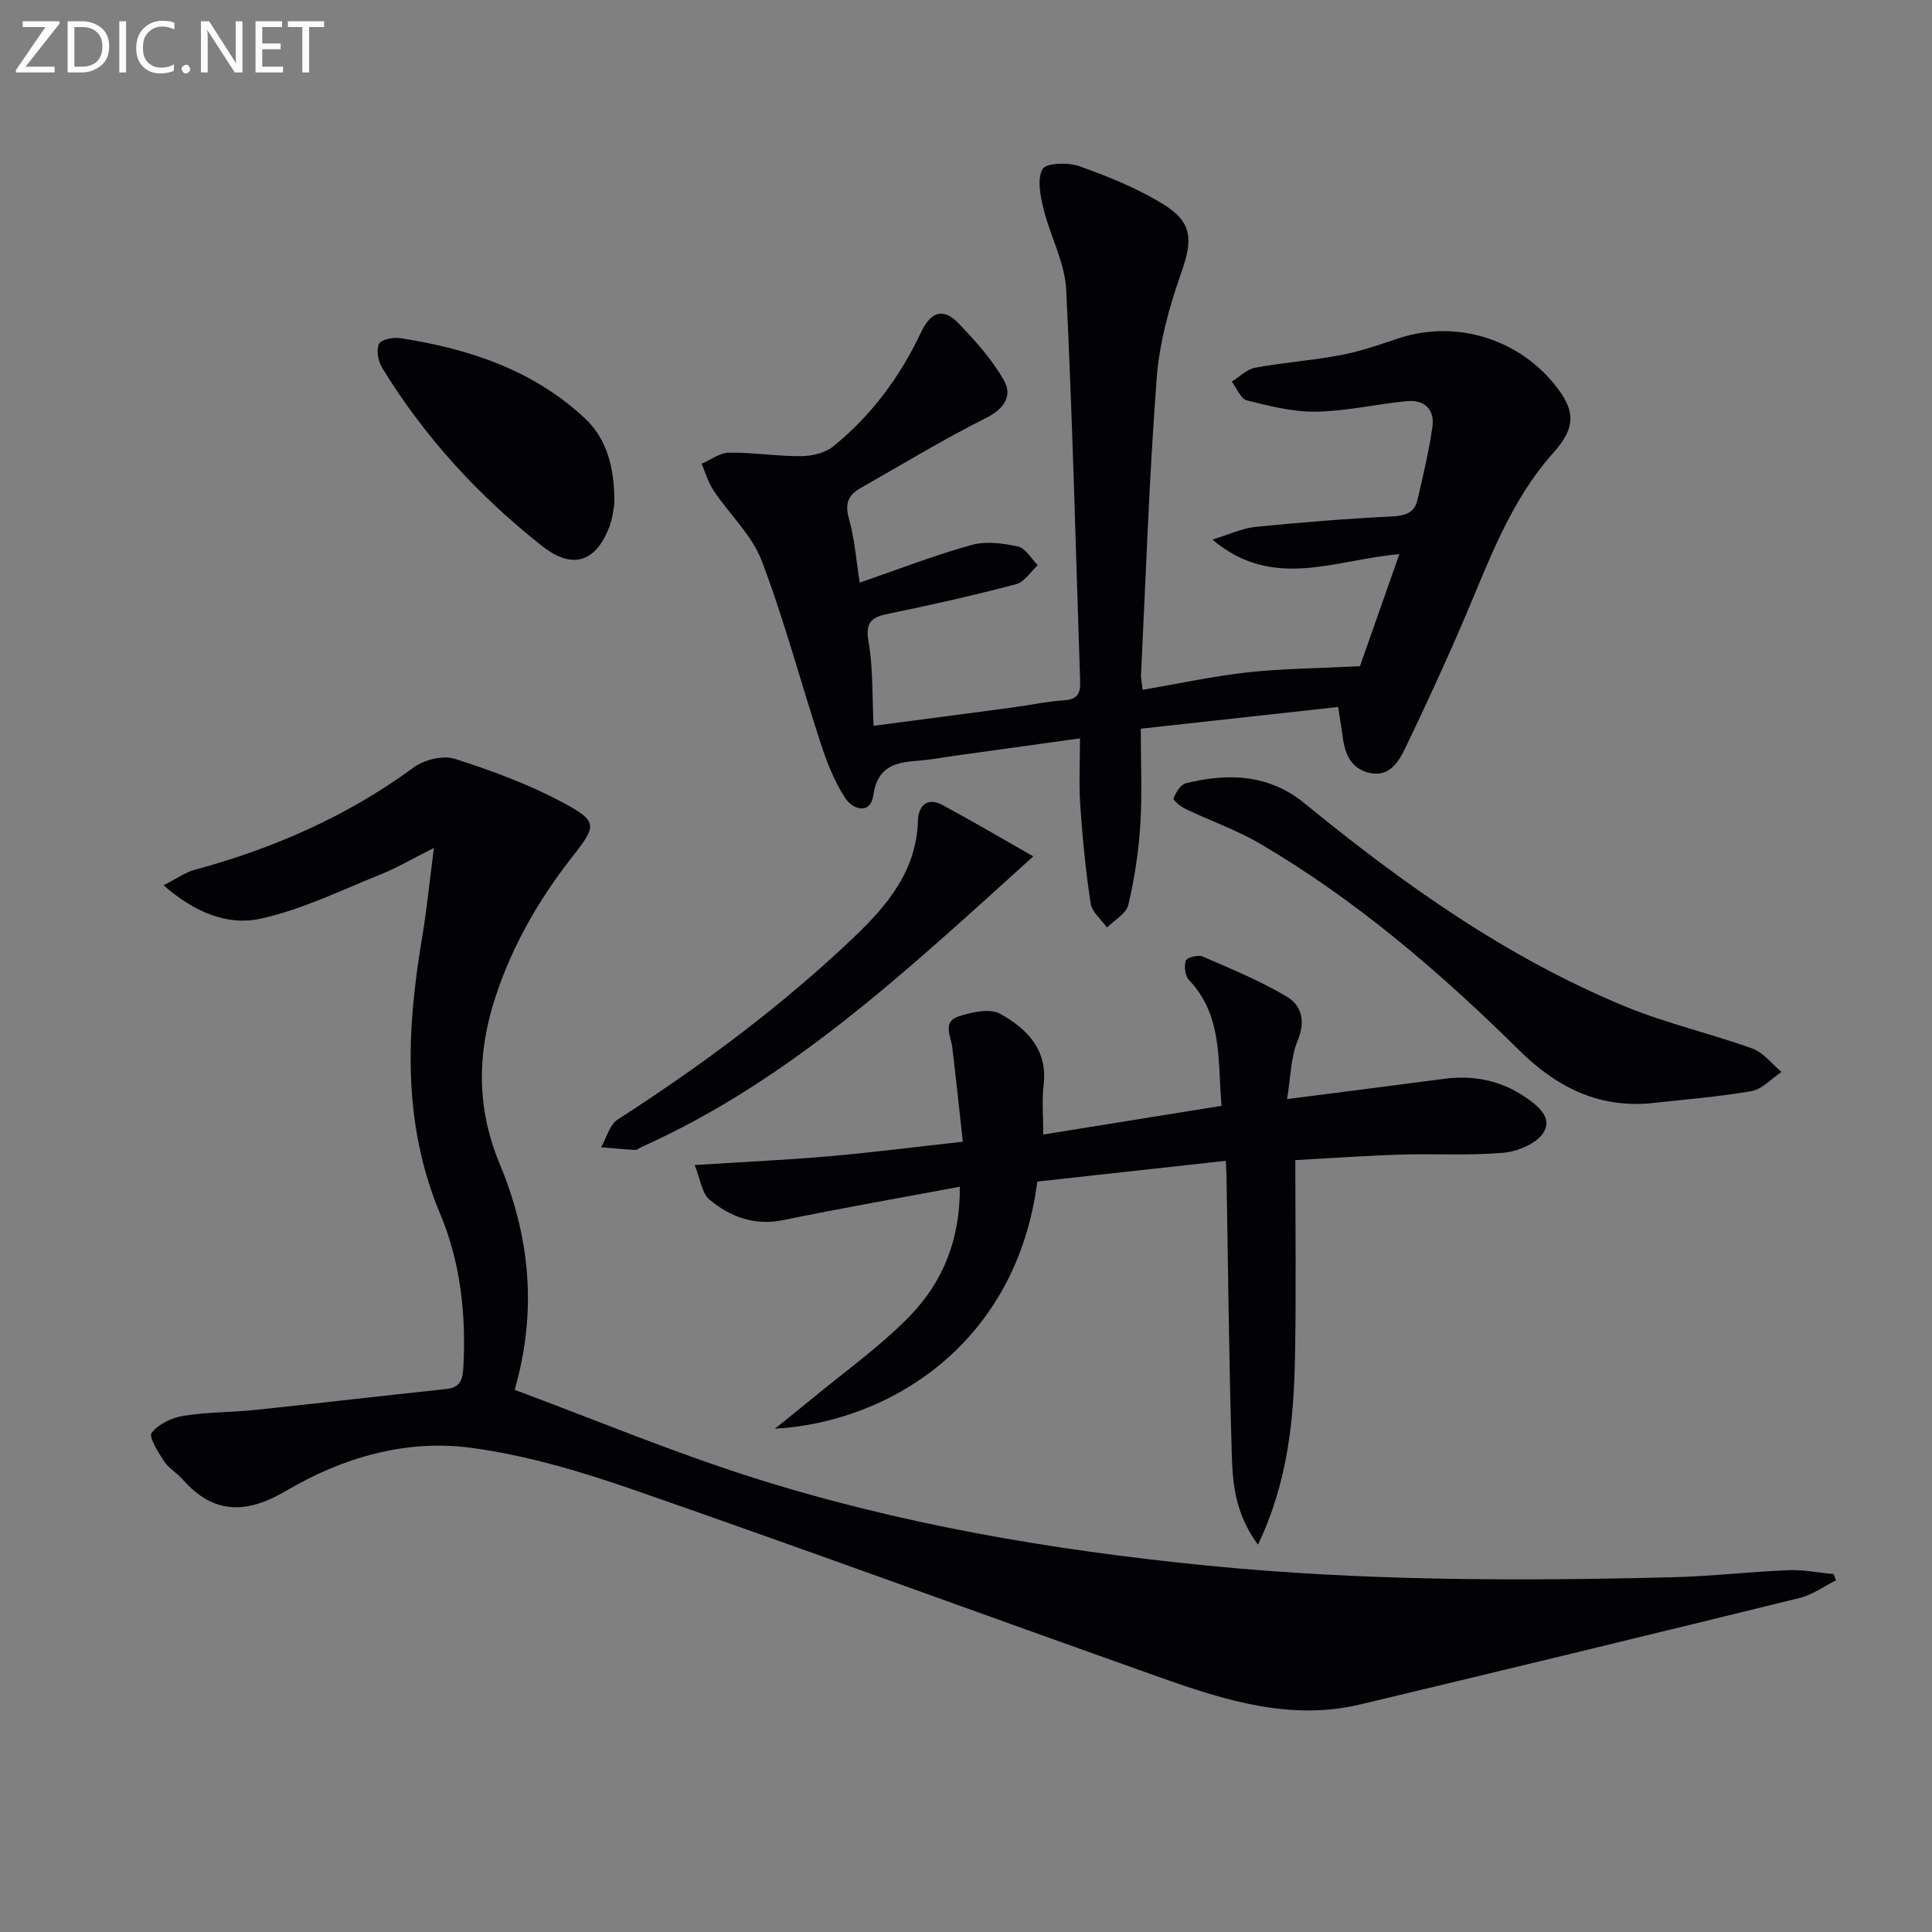
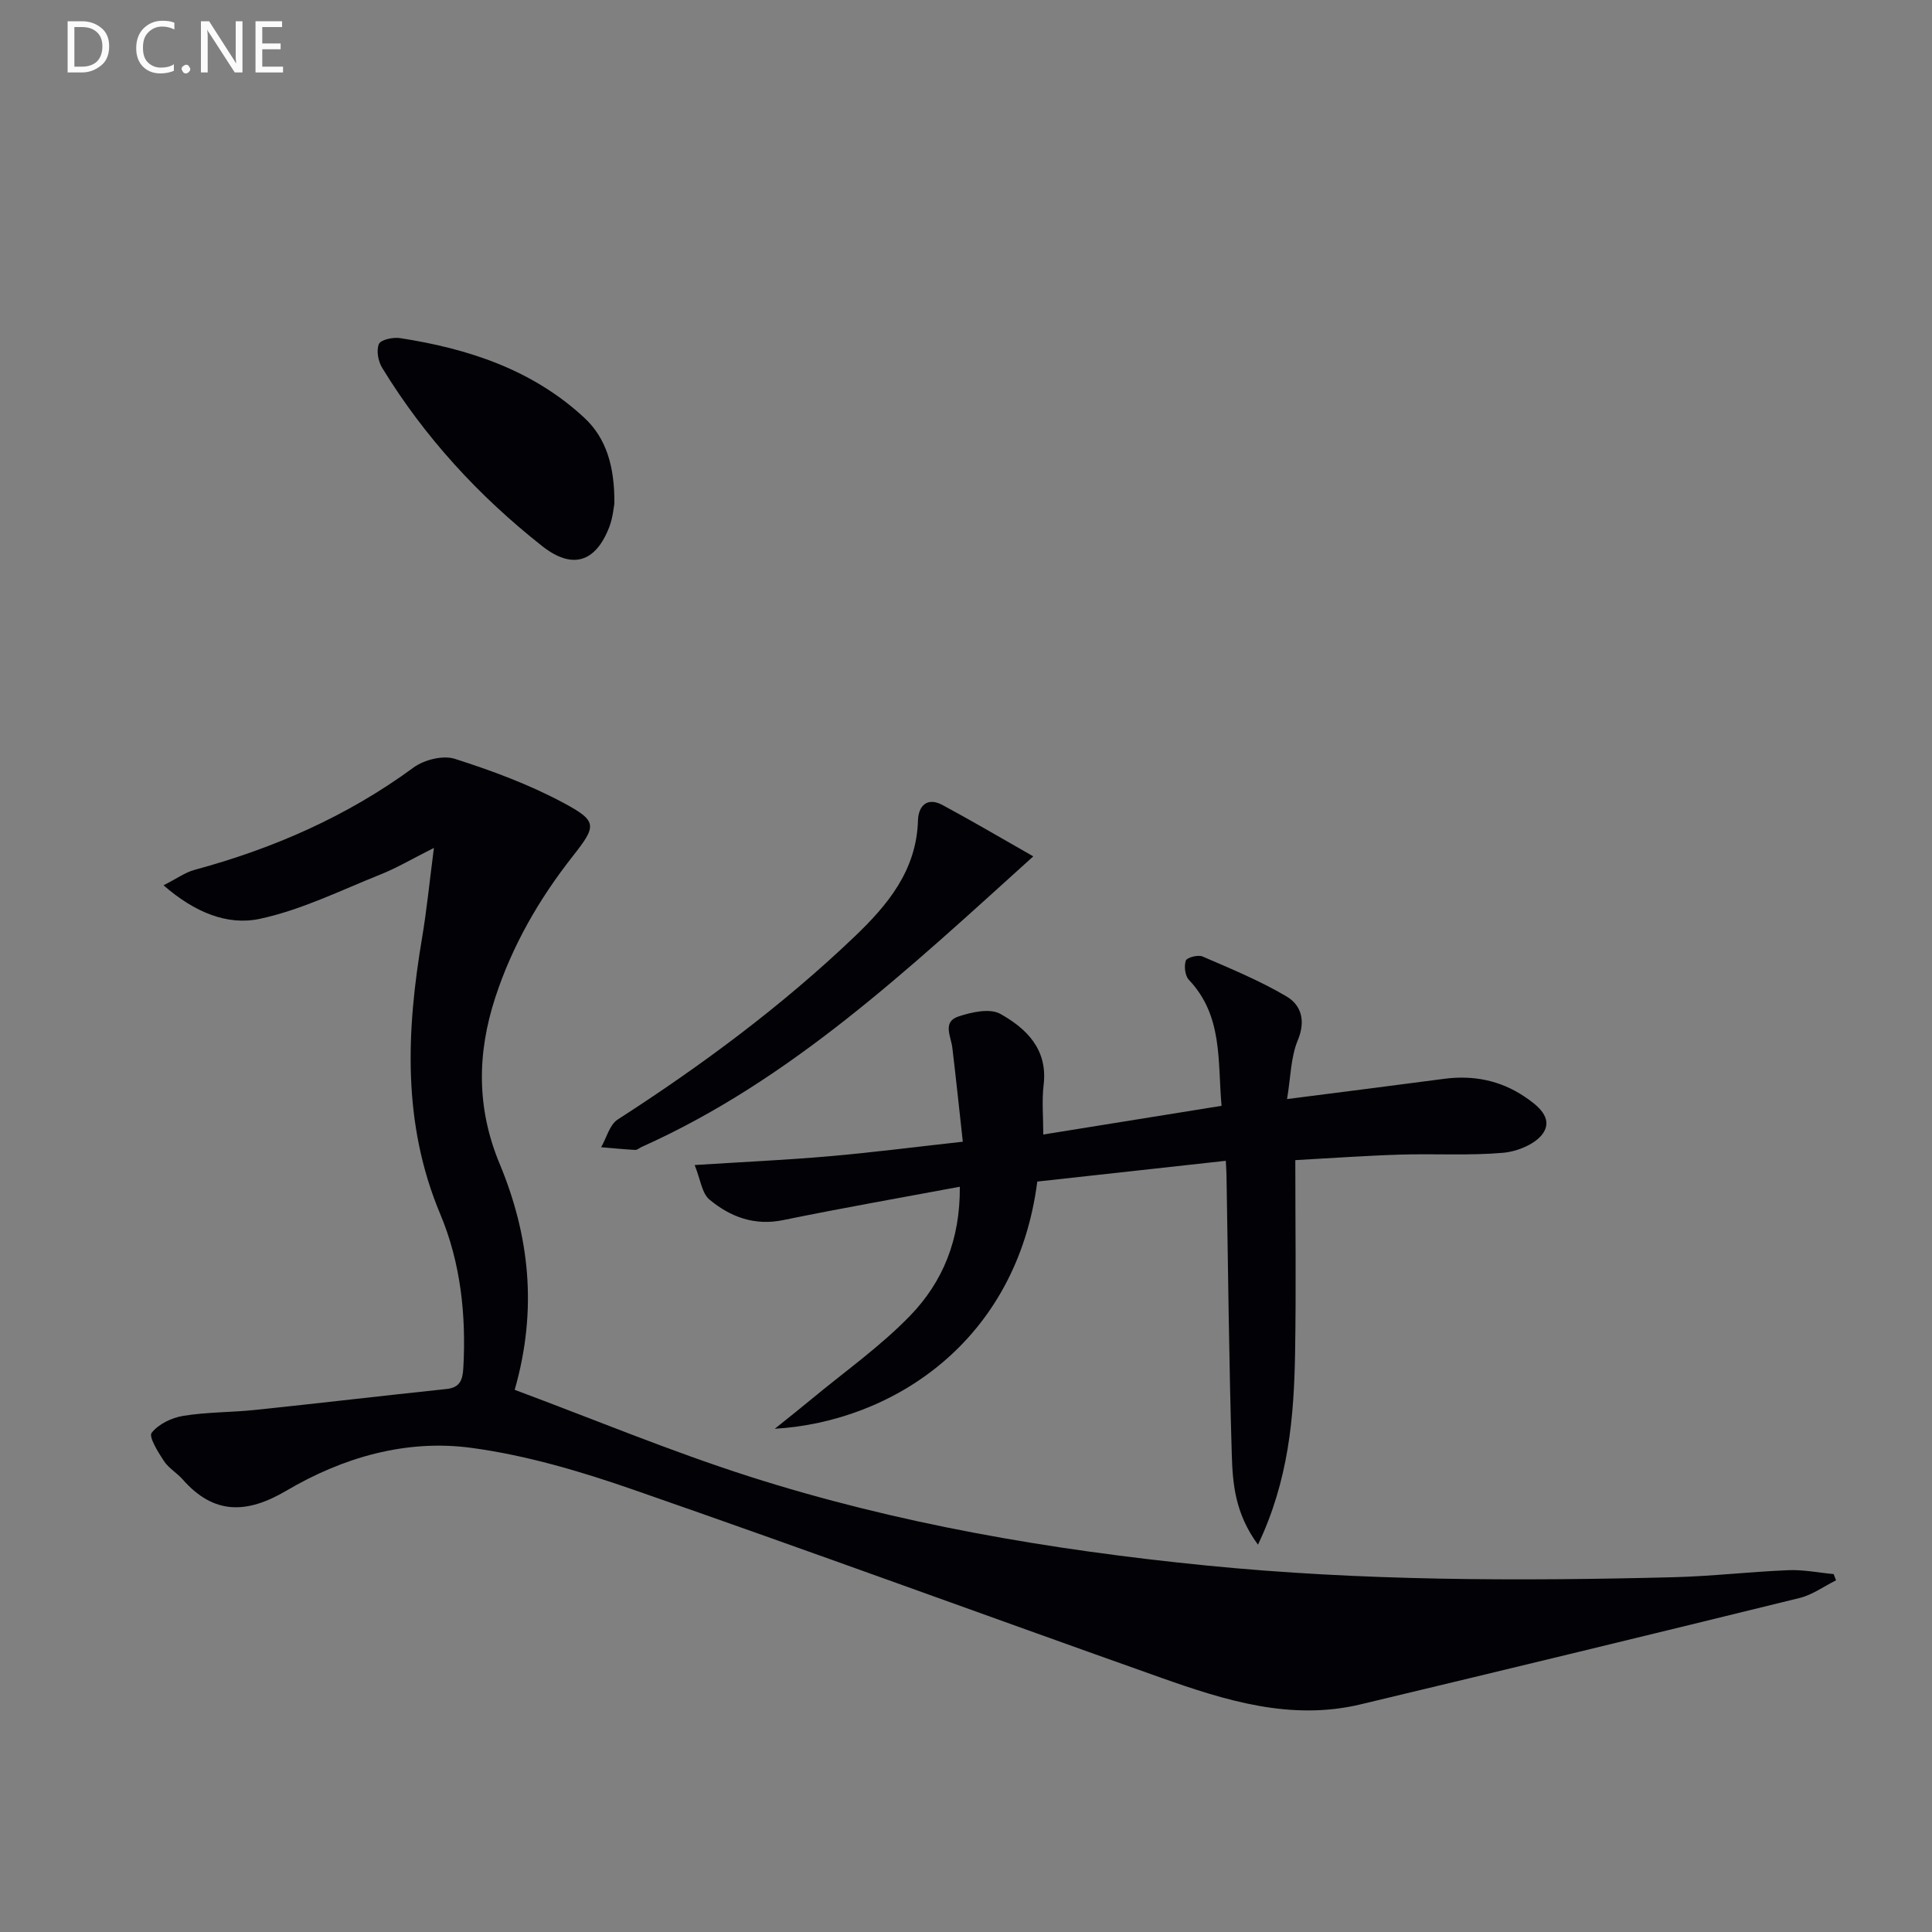
<svg xmlns="http://www.w3.org/2000/svg" enable-background="new 0 0 400 400" viewBox="0 0 400 400">
  <rect x="0" y="0" width="400" height="400" fill="#808080" stroke="none" />
  <path d="m89.84 175.55c-4.44 2.23-7.66 4.14-11.09 5.51-8.25 3.3-16.4 7.35-24.99 9.18-6.69 1.43-13.5-1.36-19.9-6.95 2.76-1.4 4.48-2.67 6.41-3.19 16.36-4.43 31.6-11.1 45.35-21.19 2.19-1.61 6.09-2.59 8.55-1.8 7.68 2.45 15.35 5.29 22.44 9.09 7.18 3.85 6.94 4.75 1.9 11.16-6.93 8.83-12.45 18.4-15.96 29.14-3.8 11.63-3.89 22.95.89 34.44 6.16 14.8 7.9 30.12 3.12 46.81 16.23 6.04 32.14 12.67 48.49 17.91 30.76 9.84 62.45 15.25 94.6 18.45 32.22 3.21 64.47 3.25 96.75 2.44 7.96-.2 15.91-1.14 23.87-1.46 3.11-.13 6.25.52 9.37.81.16.43.33.86.49 1.29-2.51 1.24-4.88 3-7.53 3.65-30.28 7.45-60.59 14.78-90.91 22.03-14.45 3.45-28-.8-41.35-5.53-36.44-12.92-72.73-26.24-109.25-38.93-10.91-3.79-22.21-7.14-33.6-8.66-13.44-1.79-26.51 1.99-38.18 8.87-8.15 4.8-14.98 5.06-21.47-2.3-1.2-1.37-2.92-2.34-3.9-3.83-1.21-1.83-3.18-5.02-2.55-5.83 1.41-1.81 4.15-3.14 6.54-3.52 4.9-.8 9.94-.71 14.9-1.23 13.21-1.38 26.4-2.94 39.61-4.33 2.86-.3 3.35-1.96 3.49-4.4.6-10.95-.56-21.77-4.78-31.81-7.89-18.8-7.02-37.93-3.74-57.35.95-5.67 1.51-11.4 2.43-18.47z" fill="#010106" />
-   <path d="m277.06 146.37c-13.55 1.49-26.86 2.96-40.88 4.5 0 6.99.31 13.44-.09 19.84-.35 5.59-1.2 11.21-2.49 16.66-.43 1.8-2.88 3.13-4.41 4.67-1.17-1.66-3.11-3.19-3.38-4.99-1.03-6.71-1.68-13.48-2.15-20.26-.31-4.44-.06-8.92-.06-13.92-9.15 1.27-17.68 2.45-26.21 3.64-2.3.32-4.6.77-6.91.95-4.76.36-8.76.93-9.67 7.19-.6 4.14-4.3 2.92-5.83.56-2.21-3.4-3.76-7.32-5.03-11.21-4.14-12.6-7.52-25.48-12.23-37.86-2.03-5.34-6.68-9.65-9.96-14.55-1.12-1.67-1.68-3.7-2.5-5.57 1.88-.81 3.76-2.28 5.66-2.3 4.97-.06 9.95.76 14.92.72 2.25-.02 4.98-.64 6.66-2 7.87-6.38 13.84-14.4 18.14-23.54 2-4.25 4.54-5.37 7.82-1.95 3.48 3.63 6.95 7.48 9.4 11.82 1.79 3.18.09 5.86-3.72 7.77-8.88 4.46-17.4 9.63-26.05 14.56-2.43 1.38-3.2 3.13-2.35 6.18 1.23 4.38 1.56 9.01 2.25 13.35 8.07-2.78 15.5-5.67 23.15-7.8 2.98-.83 6.53-.36 9.64.33 1.57.35 2.73 2.52 4.08 3.86-1.48 1.35-2.76 3.47-4.48 3.93-8.66 2.28-17.4 4.27-26.17 6.06-3.47.71-5.15 1.5-4.4 5.78.97 5.49.74 11.19 1.06 17.48 9.95-1.31 19.28-2.52 28.6-3.77 3.62-.48 7.22-1.27 10.85-1.51 2.67-.18 3.4-1.37 3.32-3.78-.92-27.09-1.56-54.2-2.9-81.28-.28-5.61-3.31-11.04-4.68-16.65-.66-2.72-1.39-6.24-.19-8.29.76-1.3 5.31-1.39 7.65-.56 5.91 2.1 11.84 4.51 17.17 7.76 6.31 3.85 6.28 7.46 3.82 14.44s-4.48 14.37-5.03 21.71c-1.55 20.39-2.24 40.84-3.24 61.26-.05.97.2 1.95.34 3.22 7.34-1.25 14.47-2.81 21.68-3.61 7.15-.79 14.39-.83 23.31-1.28 2.16-6.16 4.97-14.15 8.15-23.2-13.36 1.13-26.15 7.62-38.71-3.02 3.53-1.07 6.16-2.34 8.9-2.62 9.42-.94 18.88-1.7 28.34-2.17 2.73-.14 4.6-.76 5.22-3.41 1.16-4.99 2.35-9.99 3.09-15.05.55-3.74-1.68-5.76-5.36-5.4-6.25.61-12.47 2.07-18.71 2.17-4.78.08-9.65-1.16-14.35-2.34-1.28-.32-2.09-2.54-3.11-3.88 1.6-.99 3.1-2.56 4.83-2.88 5.87-1.08 11.87-1.5 17.73-2.61 4.05-.77 8.01-2.14 11.94-3.46 11.45-3.83 24.27-.19 32.07 9.23 4.64 5.6 4.8 9.09-.02 14.48-8.98 10.05-13.33 22.48-18.5 34.54-3.85 8.99-7.95 17.88-12.19 26.69-1.43 2.98-3.48 6.08-7.64 4.95-4.01-1.09-4.95-4.5-5.36-8.14-.21-1.44-.46-2.89-.83-5.44z" fill="#010106" />
  <path d="m214.76 244.63c-4.28 33.27-30.15 49.74-54.35 51.18 2.54-2.04 5.1-4.06 7.61-6.14 6.89-5.72 14.3-10.93 20.48-17.34 6.67-6.92 10.32-15.66 10.22-26.63-12.58 2.35-24.62 4.45-36.58 6.91-5.95 1.22-10.93-.67-15.23-4.23-1.6-1.32-1.89-4.22-3.09-7.17 10-.64 18.9-1.04 27.77-1.81 8.91-.77 17.78-1.92 27.75-3.02-.75-6.79-1.41-13.13-2.17-19.47-.28-2.35-2.1-5.33 1.24-6.45 2.73-.91 6.53-1.76 8.69-.55 5.43 3.04 9.86 7.35 8.97 14.72-.39 3.25-.07 6.59-.07 10.26 12.49-2.01 24.42-3.93 36.91-5.94-.83-9.32.31-18.62-6.76-26.08-.81-.85-1.03-2.83-.64-3.99.21-.64 2.54-1.25 3.46-.85 5.89 2.55 11.88 5.01 17.39 8.27 3.05 1.81 4.02 5.02 2.33 9.08-1.46 3.51-1.46 7.63-2.22 12.17 11.53-1.48 22.03-2.8 32.52-4.19 6-.8 11.6.31 16.61 3.66 2.62 1.75 6.01 4.34 3.91 7.55-1.48 2.26-5.35 3.84-8.3 4.1-7.07.62-14.23.16-21.35.38-6.97.21-13.93.72-21.68 1.14 0 13.53.18 26.8-.05 40.05-.23 13.18-1.33 26.25-7.68 39.57-4.79-6.52-5.24-12.71-5.42-18.69-.59-19.29-.76-38.6-1.1-57.9-.01-.81-.08-1.62-.14-2.89-13.22 1.45-26.17 2.88-39.03 4.3z" fill="#010106" />
-   <path d="m341.35 228.46c-10.84.82-19.27-3.57-26.79-10.99-16.38-16.16-33.77-31.13-53.71-42.81-4.83-2.83-10.23-4.71-15.31-7.13-1.04-.5-2.72-1.84-2.57-2.22.46-1.23 1.46-2.87 2.56-3.14 8.73-2.17 17.18-1.89 24.55 4.14 20.42 16.71 41.82 31.92 66.35 42.05 8.54 3.53 17.68 5.59 26.4 8.74 2.29.82 4.02 3.19 6.01 4.84-2.08 1.37-4.01 3.58-6.26 3.97-7.01 1.21-14.14 1.75-21.23 2.55z" fill="#010106" />
  <path d="m213.93 177.3c-25.94 23.43-50.19 46.32-81.08 60.16-.46.2-.91.64-1.35.62-2.35-.13-4.69-.36-7.04-.56 1.12-1.95 1.75-4.65 3.42-5.73 17.39-11.2 33.93-23.46 48.92-37.75 7-6.67 12.96-13.82 13.26-24.21.09-2.96 1.89-4.87 5.05-3.17 6.21 3.34 12.28 6.92 18.82 10.64z" fill="#010106" />
  <path d="m127.2 104.28c-.14.67-.3 2.86-1.05 4.82-2.85 7.4-7.71 8.84-13.9 3.96-13.16-10.38-24.37-22.58-33.13-36.91-.83-1.35-1.24-3.6-.67-4.93.38-.89 2.92-1.44 4.35-1.22 14.15 2.17 27.48 6.56 38.18 16.5 4.53 4.21 6.29 10.05 6.22 17.78z" fill="#010106" />
  <g fill="#fafbfa">
-     <path d="m12.4 4.8-7.1 9h6v1.2h-8v-.5l6.1-8.9h-4.7v-1.2h7.6v.4z" />
    <path d="m14 14v-9.6h3c1.6 0 2.9.5 4 1.4s1.6 2.2 1.6 3.8-.5 3-1.6 3.9-2.4 1.5-4 1.5h-3zm1.4-8.4v8.2h1.6c1.3 0 2.4-.4 3.1-1.1s1.1-1.8 1.1-3.1-.4-2.3-1.2-3-1.8-1-3.1-1z" />
-     <path d="m26.1 4.4v10.6h-1.4v-10.6z" />
    <path d="m36.1 14.6c-.8.4-1.8.6-2.9.6-1.5 0-2.7-.5-3.6-1.4s-1.4-2.2-1.4-3.8c0-1.7.5-3.1 1.5-4.1s2.3-1.6 3.9-1.6c1 0 1.8.1 2.5.4v1.4c-.8-.4-1.6-.6-2.5-.6-1.2 0-2.1.4-2.9 1.2s-1.1 1.8-1.1 3.2c0 1.3.3 2.3 1 3s1.6 1.1 2.7 1.1c1 0 2-.2 2.7-.7v1.3z" />
    <path d="m37.6 14.3c0-.2.1-.5.3-.6s.4-.3.6-.3c.3 0 .5.1.6.3s.3.4.3.6-.1.4-.3.6-.4.3-.6.3c-.3 0-.5-.1-.6-.3s-.3-.4-.3-.6z" />
    <path d="m50.2 15h-1.6l-5.3-8.2c-.2-.2-.3-.5-.4-.7 0 .2.1.7.1 1.5v7.4h-1.4v-10.6h1.7l5.2 8.1c.2.4.4.6.4.7 0-.3-.1-.8-.1-1.5v-7.3h1.4z" />
    <path d="m58.6 15h-5.7v-10.6h5.5v1.2h-4.1v3.4h3.8v1.2h-3.8v3.6h4.3z" />
-     <path d="m67.1 5.6h-3.1v9.4h-1.4v-9.4h-3v-1.2h7.5z" />
  </g>
</svg>